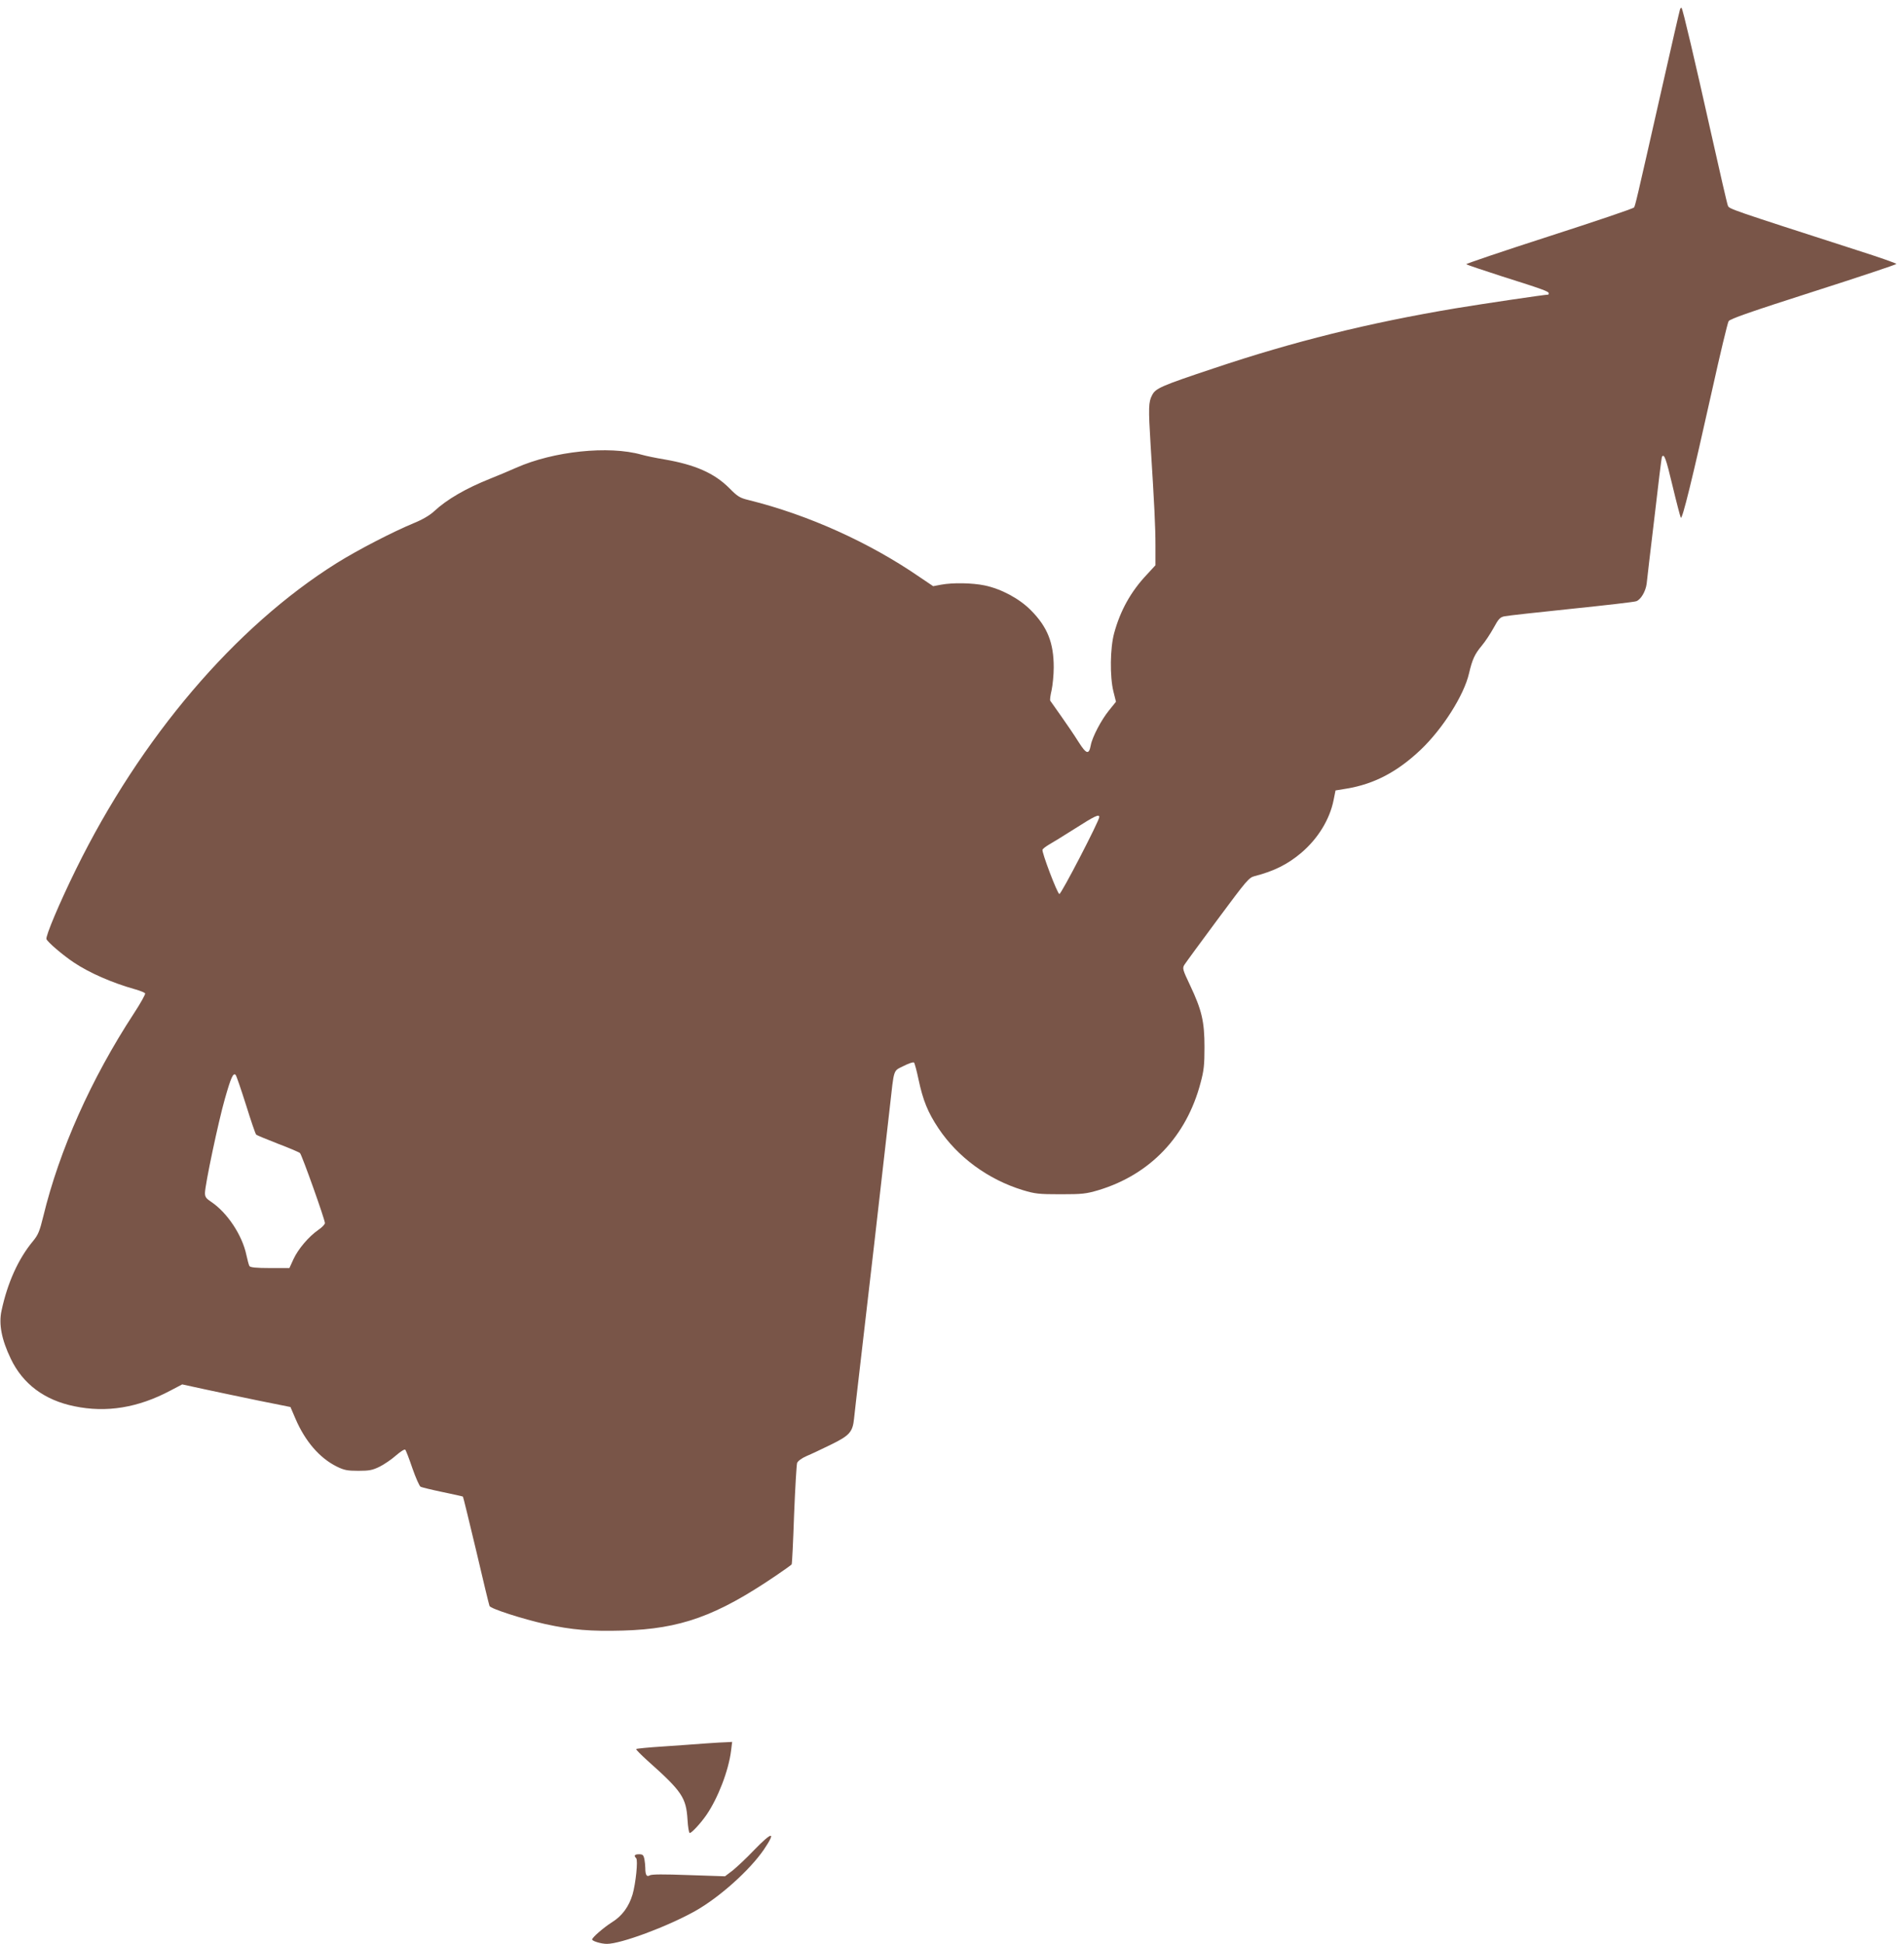
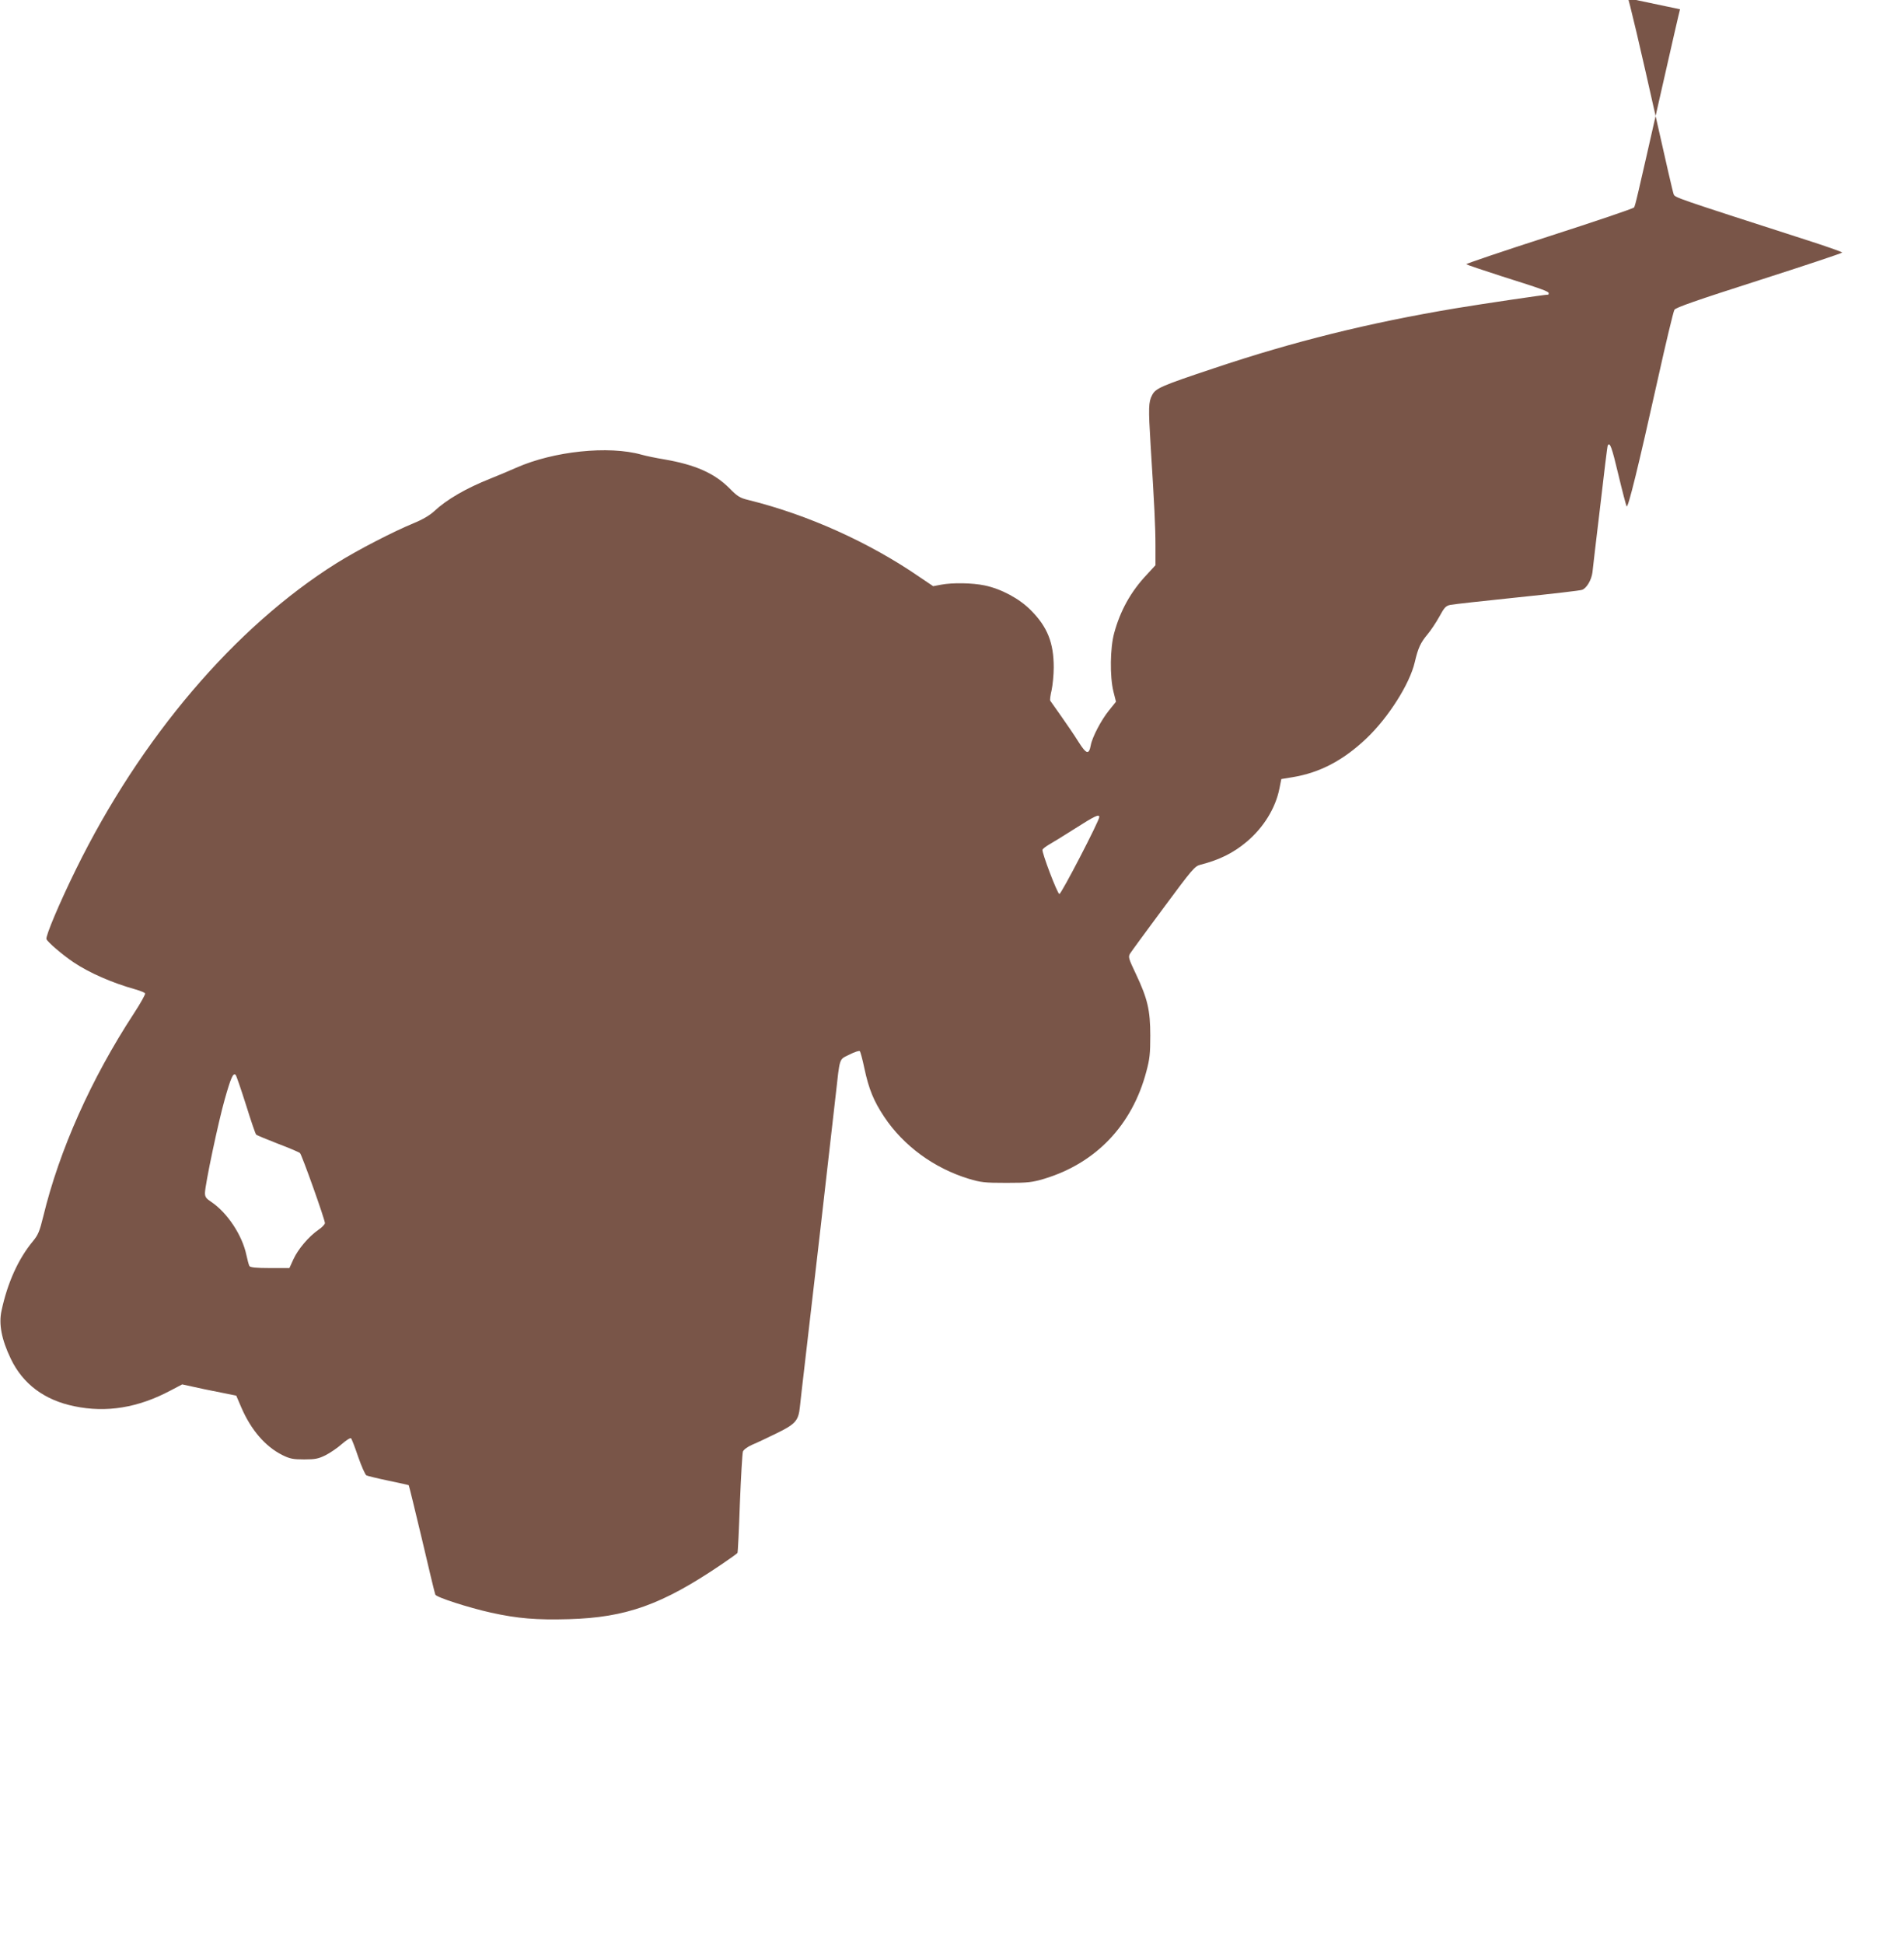
<svg xmlns="http://www.w3.org/2000/svg" version="1.0" width="1254pt" height="1280pt" viewBox="0 0 1254 1280" preserveAspectRatio="xMidYMid meet">
  <g transform="translate(0,1280) scale(0.1,-0.1)" fill="#795548" stroke="none">
-     <path d="M11065 12739 c-3 -8 -59 -252 -125 -544 -164 -725 -170 -749 -178 -761 -4 -7 -256 -92 -560 -190 -304 -98 -549 -181 -545 -184 5 -4 109 -39 233 -79 272 -86 310 -100 310 -112 0 -5 -1 -9 -3 -9 -23 0 -427 -60 -609 -90 -574 -96 -1069 -219 -1593 -395 -351 -117 -384 -132 -407 -177 -24 -45 -25 -83 -10 -328 25 -399 32 -538 32 -664 l0 -128 -57 -62 c-106 -112 -175 -238 -215 -385 -27 -99 -29 -286 -5 -384 l17 -68 -46 -57 c-50 -61 -110 -175 -120 -229 -12 -65 -29 -60 -81 22 -26 42 -78 118 -114 169 -36 52 -69 97 -72 102 -3 5 1 36 9 69 7 33 14 101 14 150 0 162 -41 266 -150 376 -76 77 -195 141 -305 164 -82 17 -210 19 -286 5 l-53 -10 -86 58 c-332 229 -737 412 -1129 509 -58 14 -73 23 -127 78 -100 100 -226 155 -429 190 -55 9 -122 23 -150 31 -216 61 -579 23 -825 -86 -52 -23 -128 -55 -169 -71 -163 -65 -287 -137 -371 -215 -29 -27 -76 -55 -135 -79 -138 -57 -368 -176 -506 -262 -671 -420 -1293 -1151 -1719 -2018 -109 -222 -201 -440 -194 -459 8 -20 106 -104 179 -153 103 -69 253 -135 407 -178 32 -9 60 -21 64 -26 3 -5 -30 -65 -74 -132 -281 -430 -491 -899 -597 -1337 -24 -98 -34 -122 -68 -163 -97 -117 -168 -275 -207 -458 -19 -88 0 -189 61 -316 79 -166 222 -273 419 -313 211 -44 419 -10 632 103 l78 41 147 -32 c82 -18 242 -51 357 -75 l209 -42 33 -77 c64 -149 159 -259 272 -315 49 -24 70 -28 142 -28 72 0 93 4 140 27 30 15 79 48 108 74 30 26 57 43 61 38 5 -5 26 -60 47 -122 22 -63 46 -117 54 -122 8 -4 73 -20 145 -35 71 -15 132 -28 134 -30 2 -2 41 -162 87 -355 45 -194 85 -358 88 -365 6 -18 219 -86 366 -119 178 -39 301 -49 514 -43 377 11 613 95 1004 360 56 38 104 72 106 76 3 4 10 151 16 327 7 175 16 329 20 341 6 13 30 31 62 45 29 12 101 46 160 75 123 60 144 83 153 172 3 31 19 169 35 306 31 260 165 1426 200 1740 30 266 21 240 92 276 33 17 64 27 68 22 4 -4 18 -55 30 -113 29 -136 61 -215 131 -320 127 -190 327 -337 556 -407 80 -24 103 -27 248 -27 145 0 168 3 250 27 340 103 579 353 672 706 22 81 26 118 26 236 0 169 -18 244 -95 407 -49 103 -51 112 -38 134 8 13 107 148 219 299 193 260 206 276 245 286 125 32 216 77 305 152 110 93 188 219 214 347 l13 65 73 12 c182 30 335 111 488 256 145 138 285 359 318 502 22 94 38 128 84 183 22 26 57 79 78 117 33 61 43 71 73 77 19 4 217 26 440 49 223 23 415 45 427 50 30 11 61 64 68 114 2 22 25 218 51 434 25 217 47 399 50 403 14 23 26 -8 69 -189 26 -109 51 -204 55 -212 9 -17 75 250 206 839 53 239 102 444 109 455 9 15 144 62 559 195 300 96 546 178 546 182 0 4 -114 44 -252 88 -850 274 -850 274 -858 296 -5 11 -54 225 -110 475 -108 483 -187 820 -195 827 -2 3 -7 -1 -10 -9z m-3825 -5319 c0 -25 -252 -511 -263 -507 -14 4 -117 276 -111 292 3 7 22 21 42 33 20 11 98 59 172 106 130 83 160 97 160 76z m-5620 -1895 c32 -103 62 -191 67 -196 5 -5 69 -31 143 -60 74 -28 140 -56 146 -62 13 -14 164 -437 164 -461 0 -8 -20 -29 -44 -45 -63 -44 -132 -125 -163 -192 l-27 -59 -127 0 c-91 0 -130 4 -136 13 -4 6 -13 39 -20 72 -27 131 -126 280 -232 351 -33 22 -41 32 -41 58 0 53 89 474 131 620 40 141 55 174 71 158 5 -5 35 -93 68 -197z" />
-     <path d="M4650 1320 c-58 -5 -184 -13 -280 -20 -96 -6 -177 -14 -180 -17 -3 -3 31 -37 75 -77 227 -202 254 -243 263 -388 3 -48 9 -88 15 -88 12 0 71 63 109 118 76 110 147 293 163 425 l7 57 -33 -2 c-19 0 -81 -4 -139 -8z" />
-     <path d="M4965 616 c-49 -52 -113 -111 -140 -133 l-50 -38 -240 8 c-164 6 -245 6 -256 -2 -20 -12 -29 3 -29 49 0 15 -3 42 -6 59 -6 26 -11 31 -35 31 -30 0 -36 -9 -19 -26 13 -13 -3 -166 -24 -239 -24 -80 -69 -141 -133 -181 -57 -36 -133 -102 -133 -115 0 -11 60 -29 97 -29 92 0 397 113 581 216 159 89 360 269 453 405 83 123 56 121 -66 -5z" />
+     <path d="M11065 12739 c-3 -8 -59 -252 -125 -544 -164 -725 -170 -749 -178 -761 -4 -7 -256 -92 -560 -190 -304 -98 -549 -181 -545 -184 5 -4 109 -39 233 -79 272 -86 310 -100 310 -112 0 -5 -1 -9 -3 -9 -23 0 -427 -60 -609 -90 -574 -96 -1069 -219 -1593 -395 -351 -117 -384 -132 -407 -177 -24 -45 -25 -83 -10 -328 25 -399 32 -538 32 -664 l0 -128 -57 -62 c-106 -112 -175 -238 -215 -385 -27 -99 -29 -286 -5 -384 l17 -68 -46 -57 c-50 -61 -110 -175 -120 -229 -12 -65 -29 -60 -81 22 -26 42 -78 118 -114 169 -36 52 -69 97 -72 102 -3 5 1 36 9 69 7 33 14 101 14 150 0 162 -41 266 -150 376 -76 77 -195 141 -305 164 -82 17 -210 19 -286 5 l-53 -10 -86 58 c-332 229 -737 412 -1129 509 -58 14 -73 23 -127 78 -100 100 -226 155 -429 190 -55 9 -122 23 -150 31 -216 61 -579 23 -825 -86 -52 -23 -128 -55 -169 -71 -163 -65 -287 -137 -371 -215 -29 -27 -76 -55 -135 -79 -138 -57 -368 -176 -506 -262 -671 -420 -1293 -1151 -1719 -2018 -109 -222 -201 -440 -194 -459 8 -20 106 -104 179 -153 103 -69 253 -135 407 -178 32 -9 60 -21 64 -26 3 -5 -30 -65 -74 -132 -281 -430 -491 -899 -597 -1337 -24 -98 -34 -122 -68 -163 -97 -117 -168 -275 -207 -458 -19 -88 0 -189 61 -316 79 -166 222 -273 419 -313 211 -44 419 -10 632 103 l78 41 147 -32 l209 -42 33 -77 c64 -149 159 -259 272 -315 49 -24 70 -28 142 -28 72 0 93 4 140 27 30 15 79 48 108 74 30 26 57 43 61 38 5 -5 26 -60 47 -122 22 -63 46 -117 54 -122 8 -4 73 -20 145 -35 71 -15 132 -28 134 -30 2 -2 41 -162 87 -355 45 -194 85 -358 88 -365 6 -18 219 -86 366 -119 178 -39 301 -49 514 -43 377 11 613 95 1004 360 56 38 104 72 106 76 3 4 10 151 16 327 7 175 16 329 20 341 6 13 30 31 62 45 29 12 101 46 160 75 123 60 144 83 153 172 3 31 19 169 35 306 31 260 165 1426 200 1740 30 266 21 240 92 276 33 17 64 27 68 22 4 -4 18 -55 30 -113 29 -136 61 -215 131 -320 127 -190 327 -337 556 -407 80 -24 103 -27 248 -27 145 0 168 3 250 27 340 103 579 353 672 706 22 81 26 118 26 236 0 169 -18 244 -95 407 -49 103 -51 112 -38 134 8 13 107 148 219 299 193 260 206 276 245 286 125 32 216 77 305 152 110 93 188 219 214 347 l13 65 73 12 c182 30 335 111 488 256 145 138 285 359 318 502 22 94 38 128 84 183 22 26 57 79 78 117 33 61 43 71 73 77 19 4 217 26 440 49 223 23 415 45 427 50 30 11 61 64 68 114 2 22 25 218 51 434 25 217 47 399 50 403 14 23 26 -8 69 -189 26 -109 51 -204 55 -212 9 -17 75 250 206 839 53 239 102 444 109 455 9 15 144 62 559 195 300 96 546 178 546 182 0 4 -114 44 -252 88 -850 274 -850 274 -858 296 -5 11 -54 225 -110 475 -108 483 -187 820 -195 827 -2 3 -7 -1 -10 -9z m-3825 -5319 c0 -25 -252 -511 -263 -507 -14 4 -117 276 -111 292 3 7 22 21 42 33 20 11 98 59 172 106 130 83 160 97 160 76z m-5620 -1895 c32 -103 62 -191 67 -196 5 -5 69 -31 143 -60 74 -28 140 -56 146 -62 13 -14 164 -437 164 -461 0 -8 -20 -29 -44 -45 -63 -44 -132 -125 -163 -192 l-27 -59 -127 0 c-91 0 -130 4 -136 13 -4 6 -13 39 -20 72 -27 131 -126 280 -232 351 -33 22 -41 32 -41 58 0 53 89 474 131 620 40 141 55 174 71 158 5 -5 35 -93 68 -197z" />
  </g>
</svg>